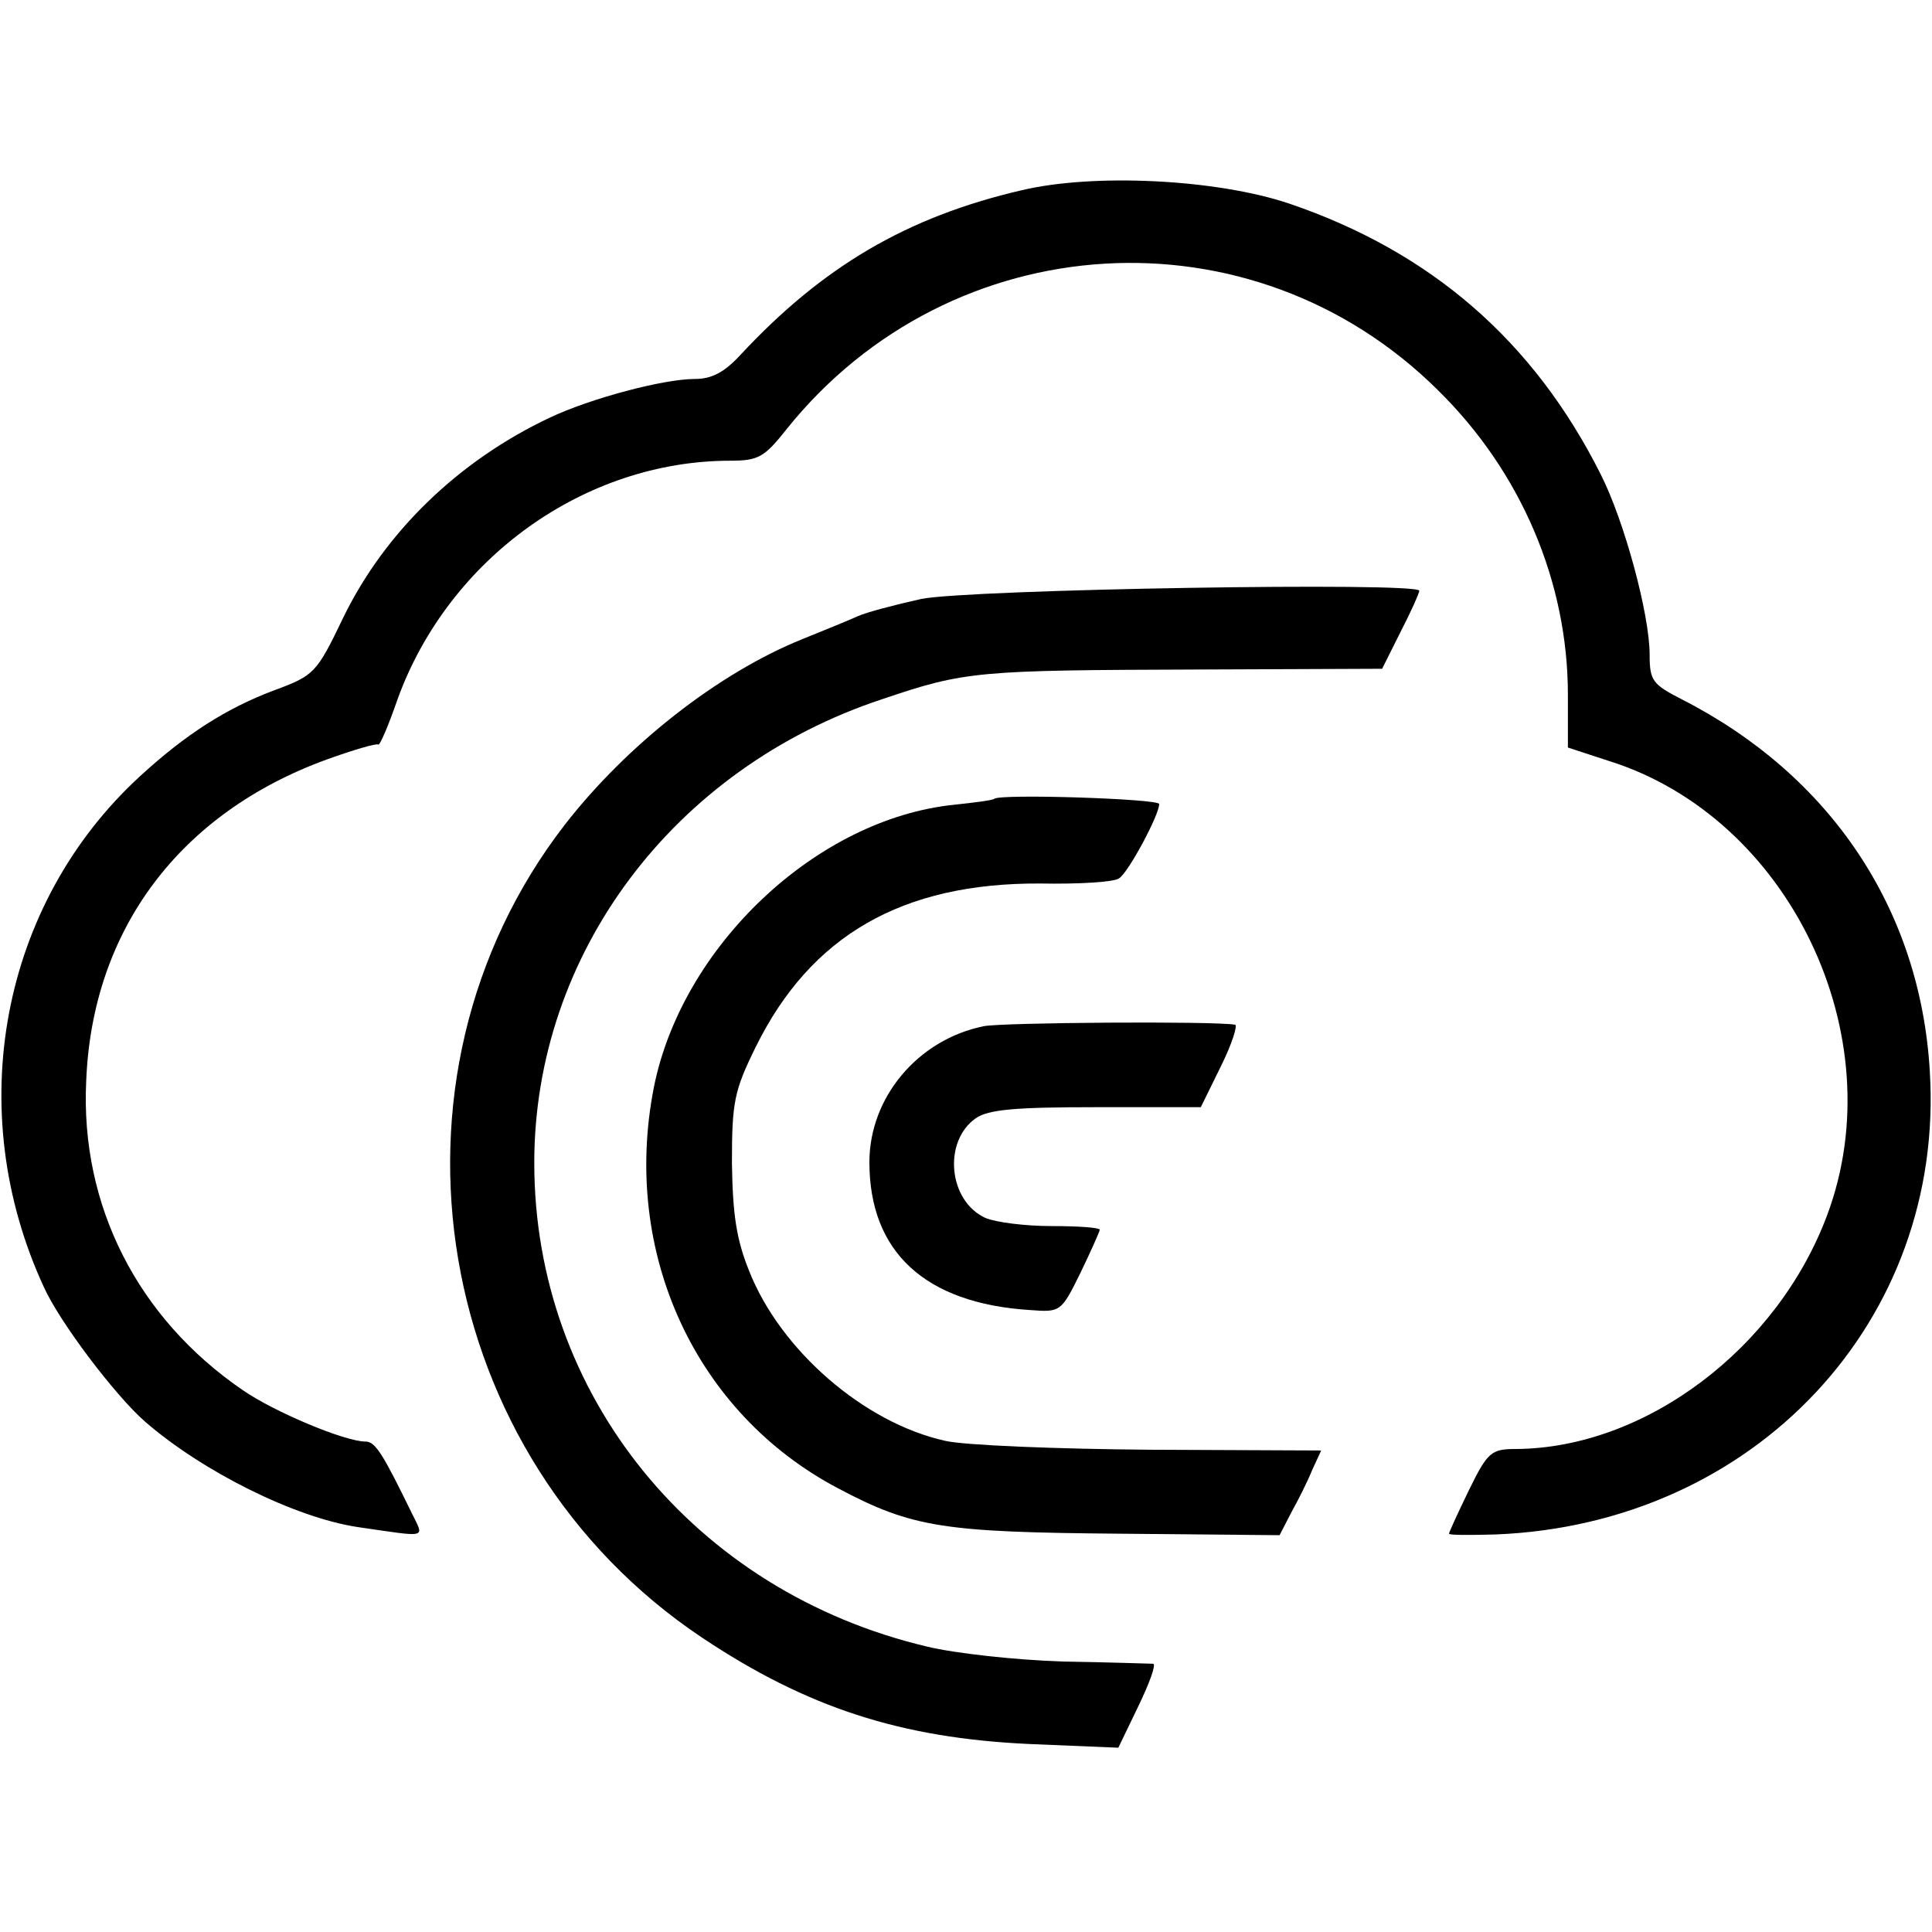
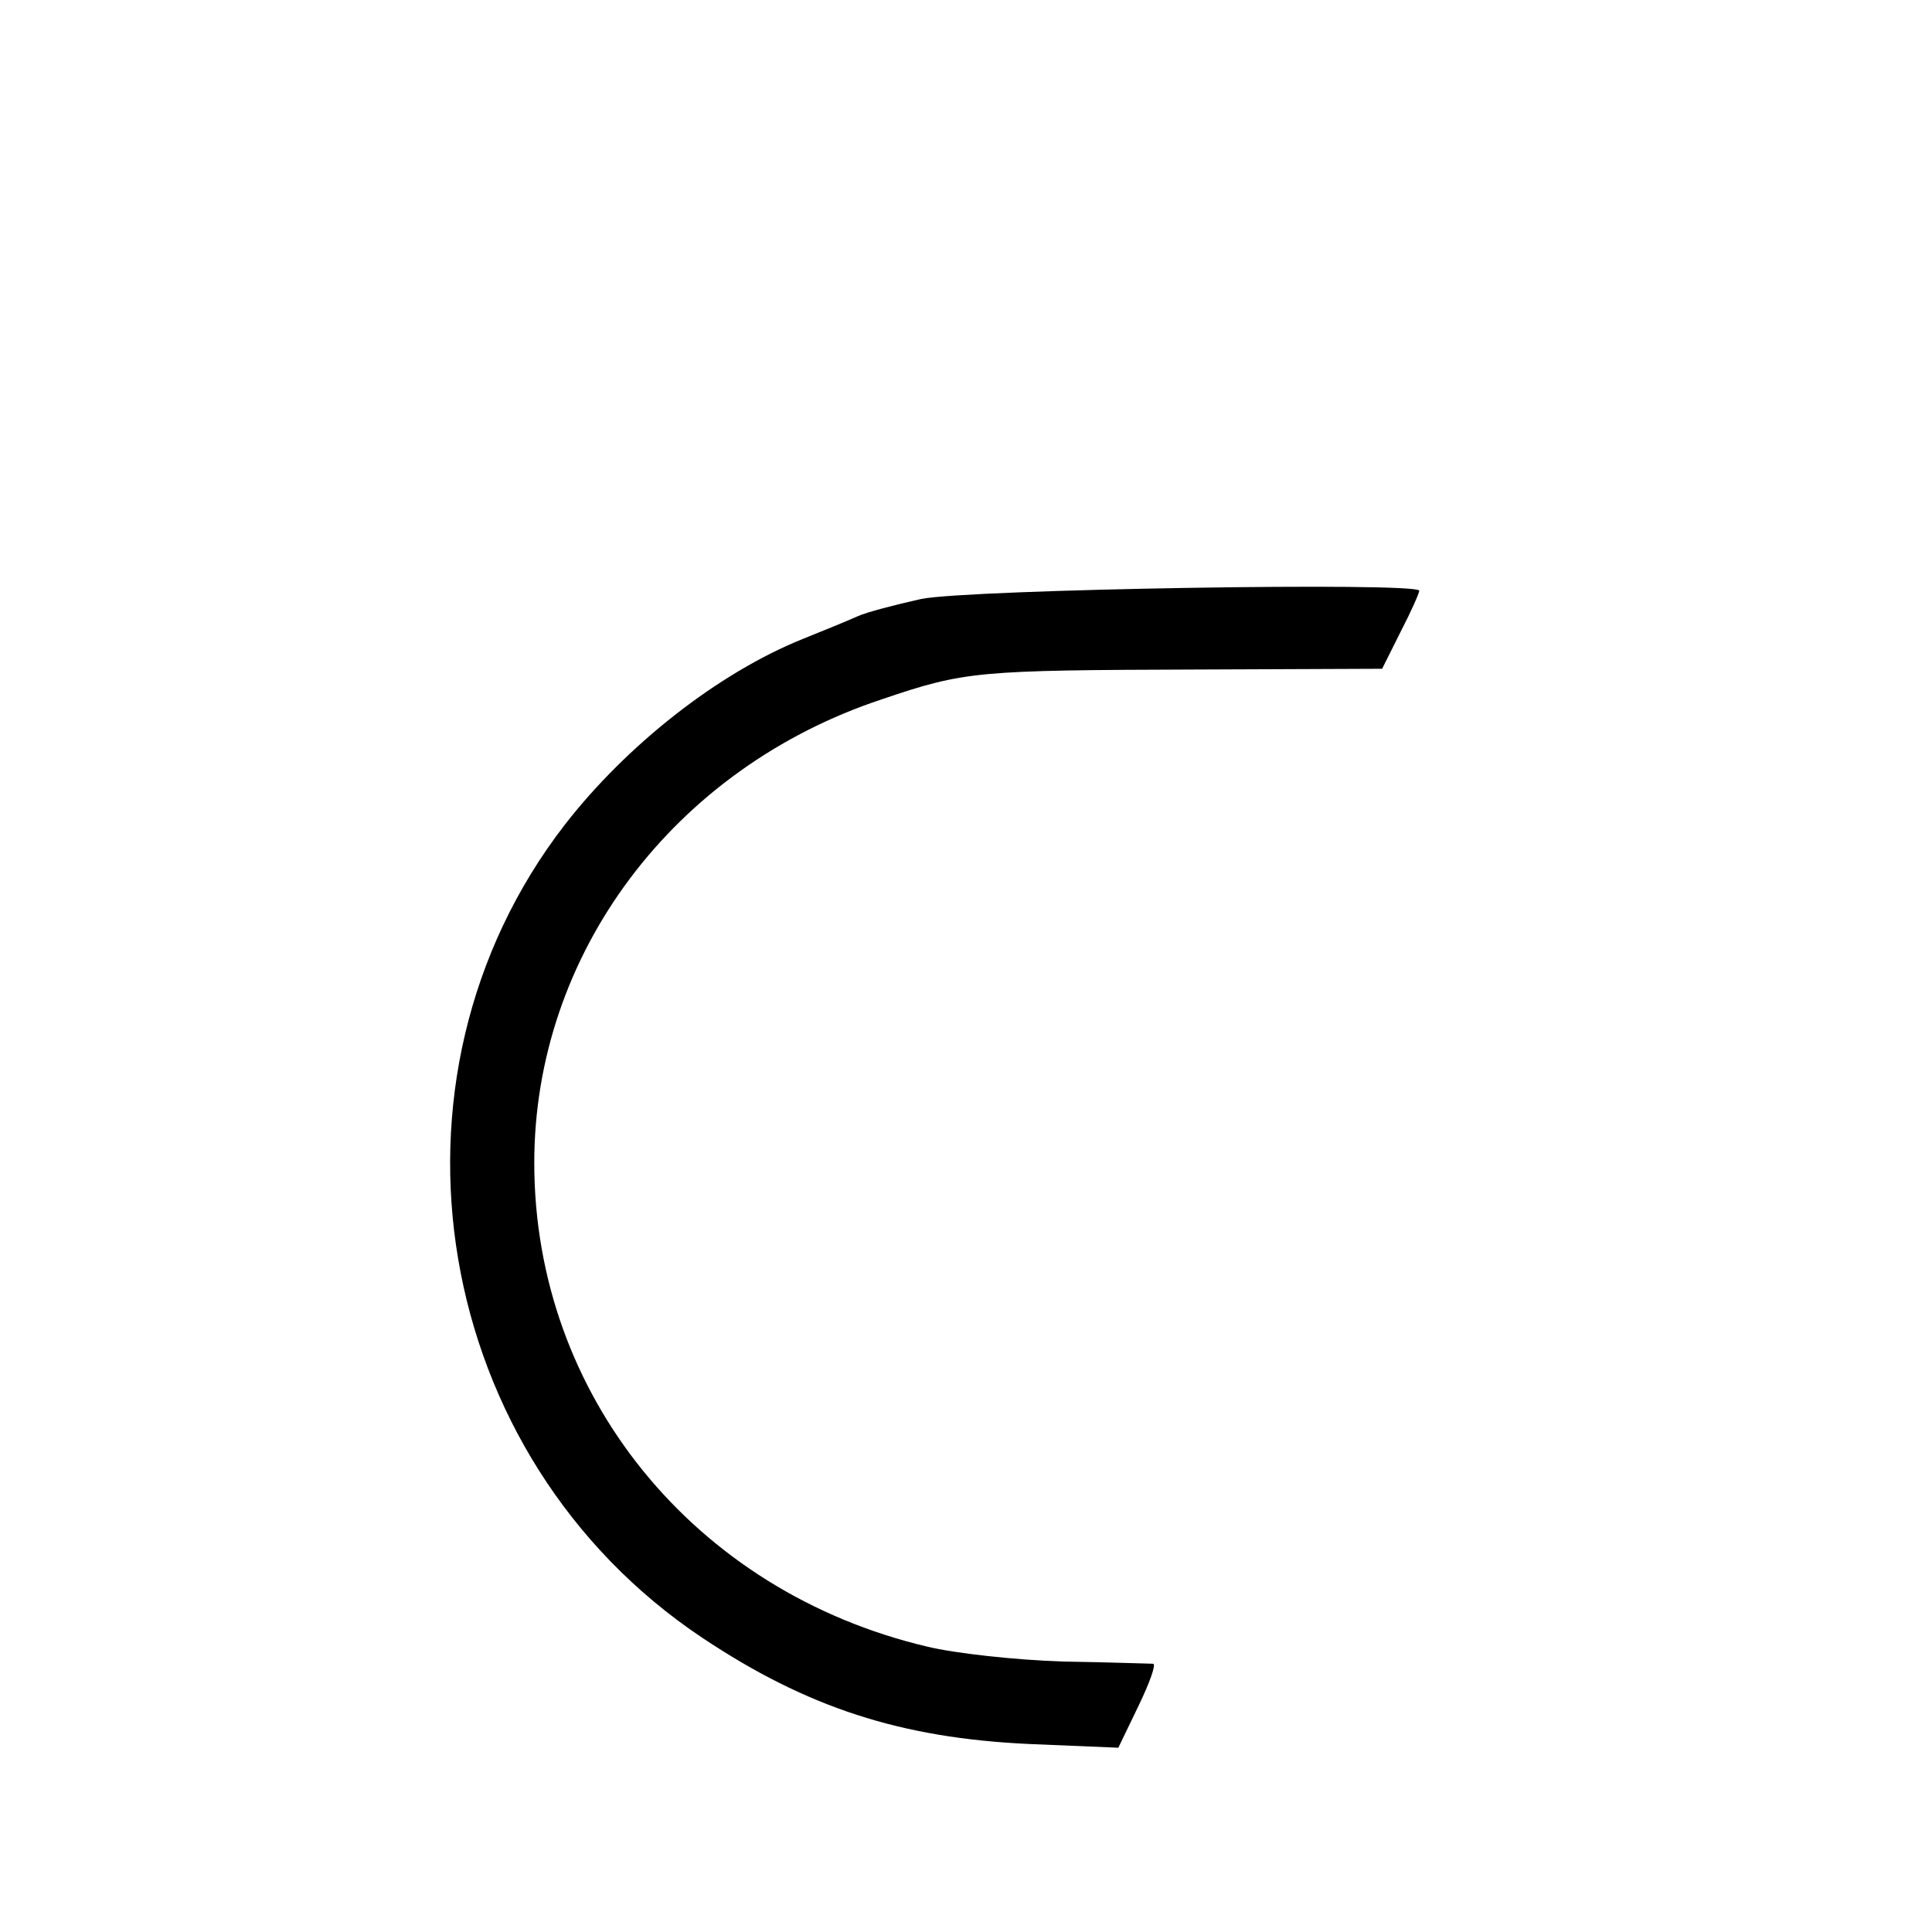
<svg xmlns="http://www.w3.org/2000/svg" version="1.0" width="260pt" height="260pt" viewBox="0 0 260 260" preserveAspectRatio="xMidYMid meet">
  <g transform="translate(0,260) scale(0.1,-0.1)" fill="#000000" stroke="none">
-     <path d="M1375 2344 c-155 -36 -268 -103 -378 -221 -22 -24 -39 -33 -62 -33 -42 0 -140 -26 -195 -52 -123 -58 -222 -154 -278 -269 -36 -75 -39 -78 -93 -98 -64 -24 -119 -59 -181 -116 -187 -172 -239 -449 -129 -687 21 -47 96 -146 136 -181 77 -67 201 -129 286 -142 97 -14 90 -16 73 19 -39 80 -49 96 -62 96 -28 0 -123 40 -165 69 -142 97 -219 249 -211 416 8 204 126 361 324 433 36 13 67 22 69 20 2 -2 14 26 26 61 69 190 252 321 448 321 38 0 46 5 76 43 221 275 626 300 876 52 112 -110 175 -258 175 -410 l0 -71 55 -18 c243 -76 384 -370 294 -611 -67 -180 -245 -314 -419 -315 -33 0 -38 -4 -63 -55 -15 -31 -27 -57 -27 -59 0 -2 28 -2 63 -1 349 14 605 288 584 624 -13 218 -134 398 -334 500 -39 20 -43 25 -43 60 0 54 -34 180 -66 243 -90 179 -228 299 -419 364 -98 33 -263 41 -360 18z" />
    <path d="M1240 1794 c-36 -8 -74 -18 -85 -23 -11 -5 -45 -19 -75 -31 -114 -46 -237 -143 -320 -250 -265 -343 -179 -851 185 -1094 141 -94 267 -135 440 -143 l120 -5 27 56 c15 31 24 56 20 57 -4 0 -59 2 -122 3 -63 2 -145 11 -182 20 -314 74 -529 339 -529 651 0 281 187 531 468 624 112 38 128 39 425 40 l248 1 25 50 c14 27 25 52 25 55 0 12 -605 2 -670 -11z" />
-     <path d="M1338 1525 c-2 -2 -26 -5 -54 -8 -185 -19 -366 -190 -404 -380 -44 -223 56 -439 248 -540 100 -53 142 -59 380 -61 l214 -2 16 31 c9 16 22 42 28 57 l12 26 -230 1 c-126 1 -251 6 -276 12 -109 24 -222 122 -264 229 -17 42 -22 76 -23 145 0 82 3 97 32 156 74 150 197 221 383 220 52 -1 100 2 106 7 12 7 54 85 54 100 0 7 -214 14 -222 7z" />
-     <path d="M1324 1219 c-89 -18 -154 -96 -154 -183 0 -121 75 -190 216 -199 41 -3 42 -3 68 50 14 29 26 56 26 58 0 3 -29 5 -65 5 -35 0 -75 5 -89 11 -50 23 -57 103 -13 134 17 12 54 15 162 15 l141 0 27 55 c15 30 23 56 19 56 -28 5 -314 3 -338 -2z" />
  </g>
</svg>